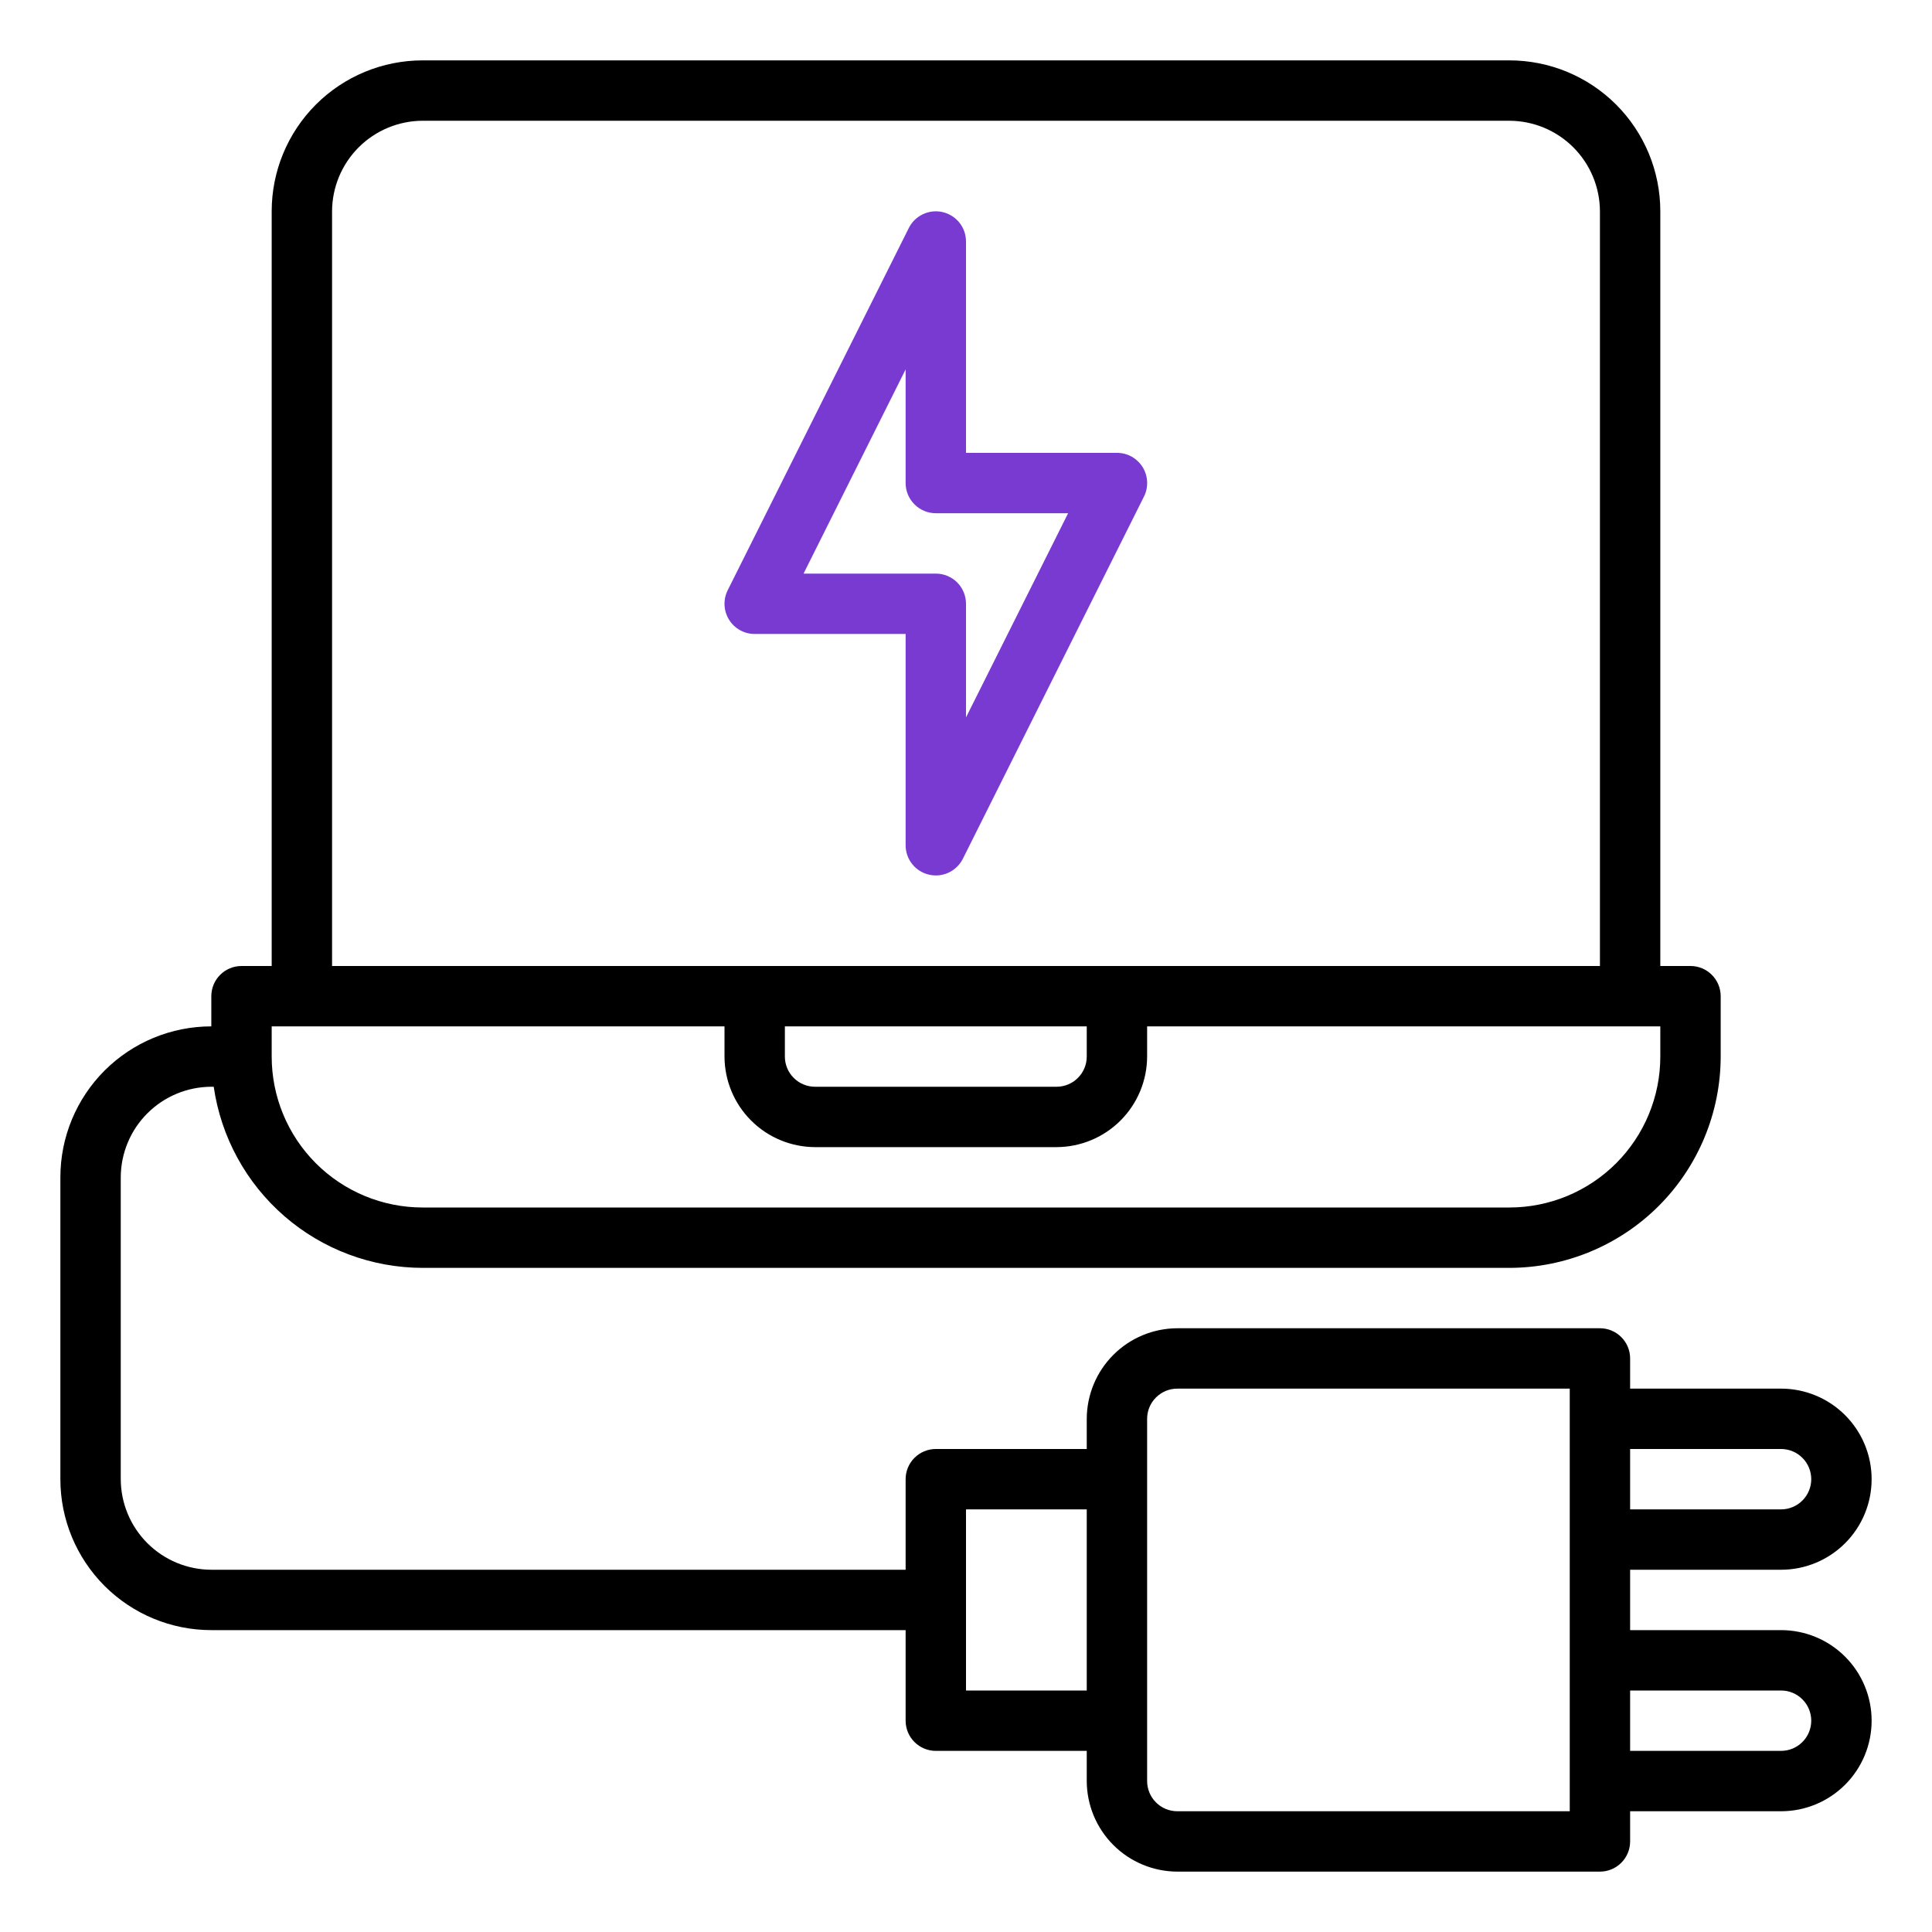
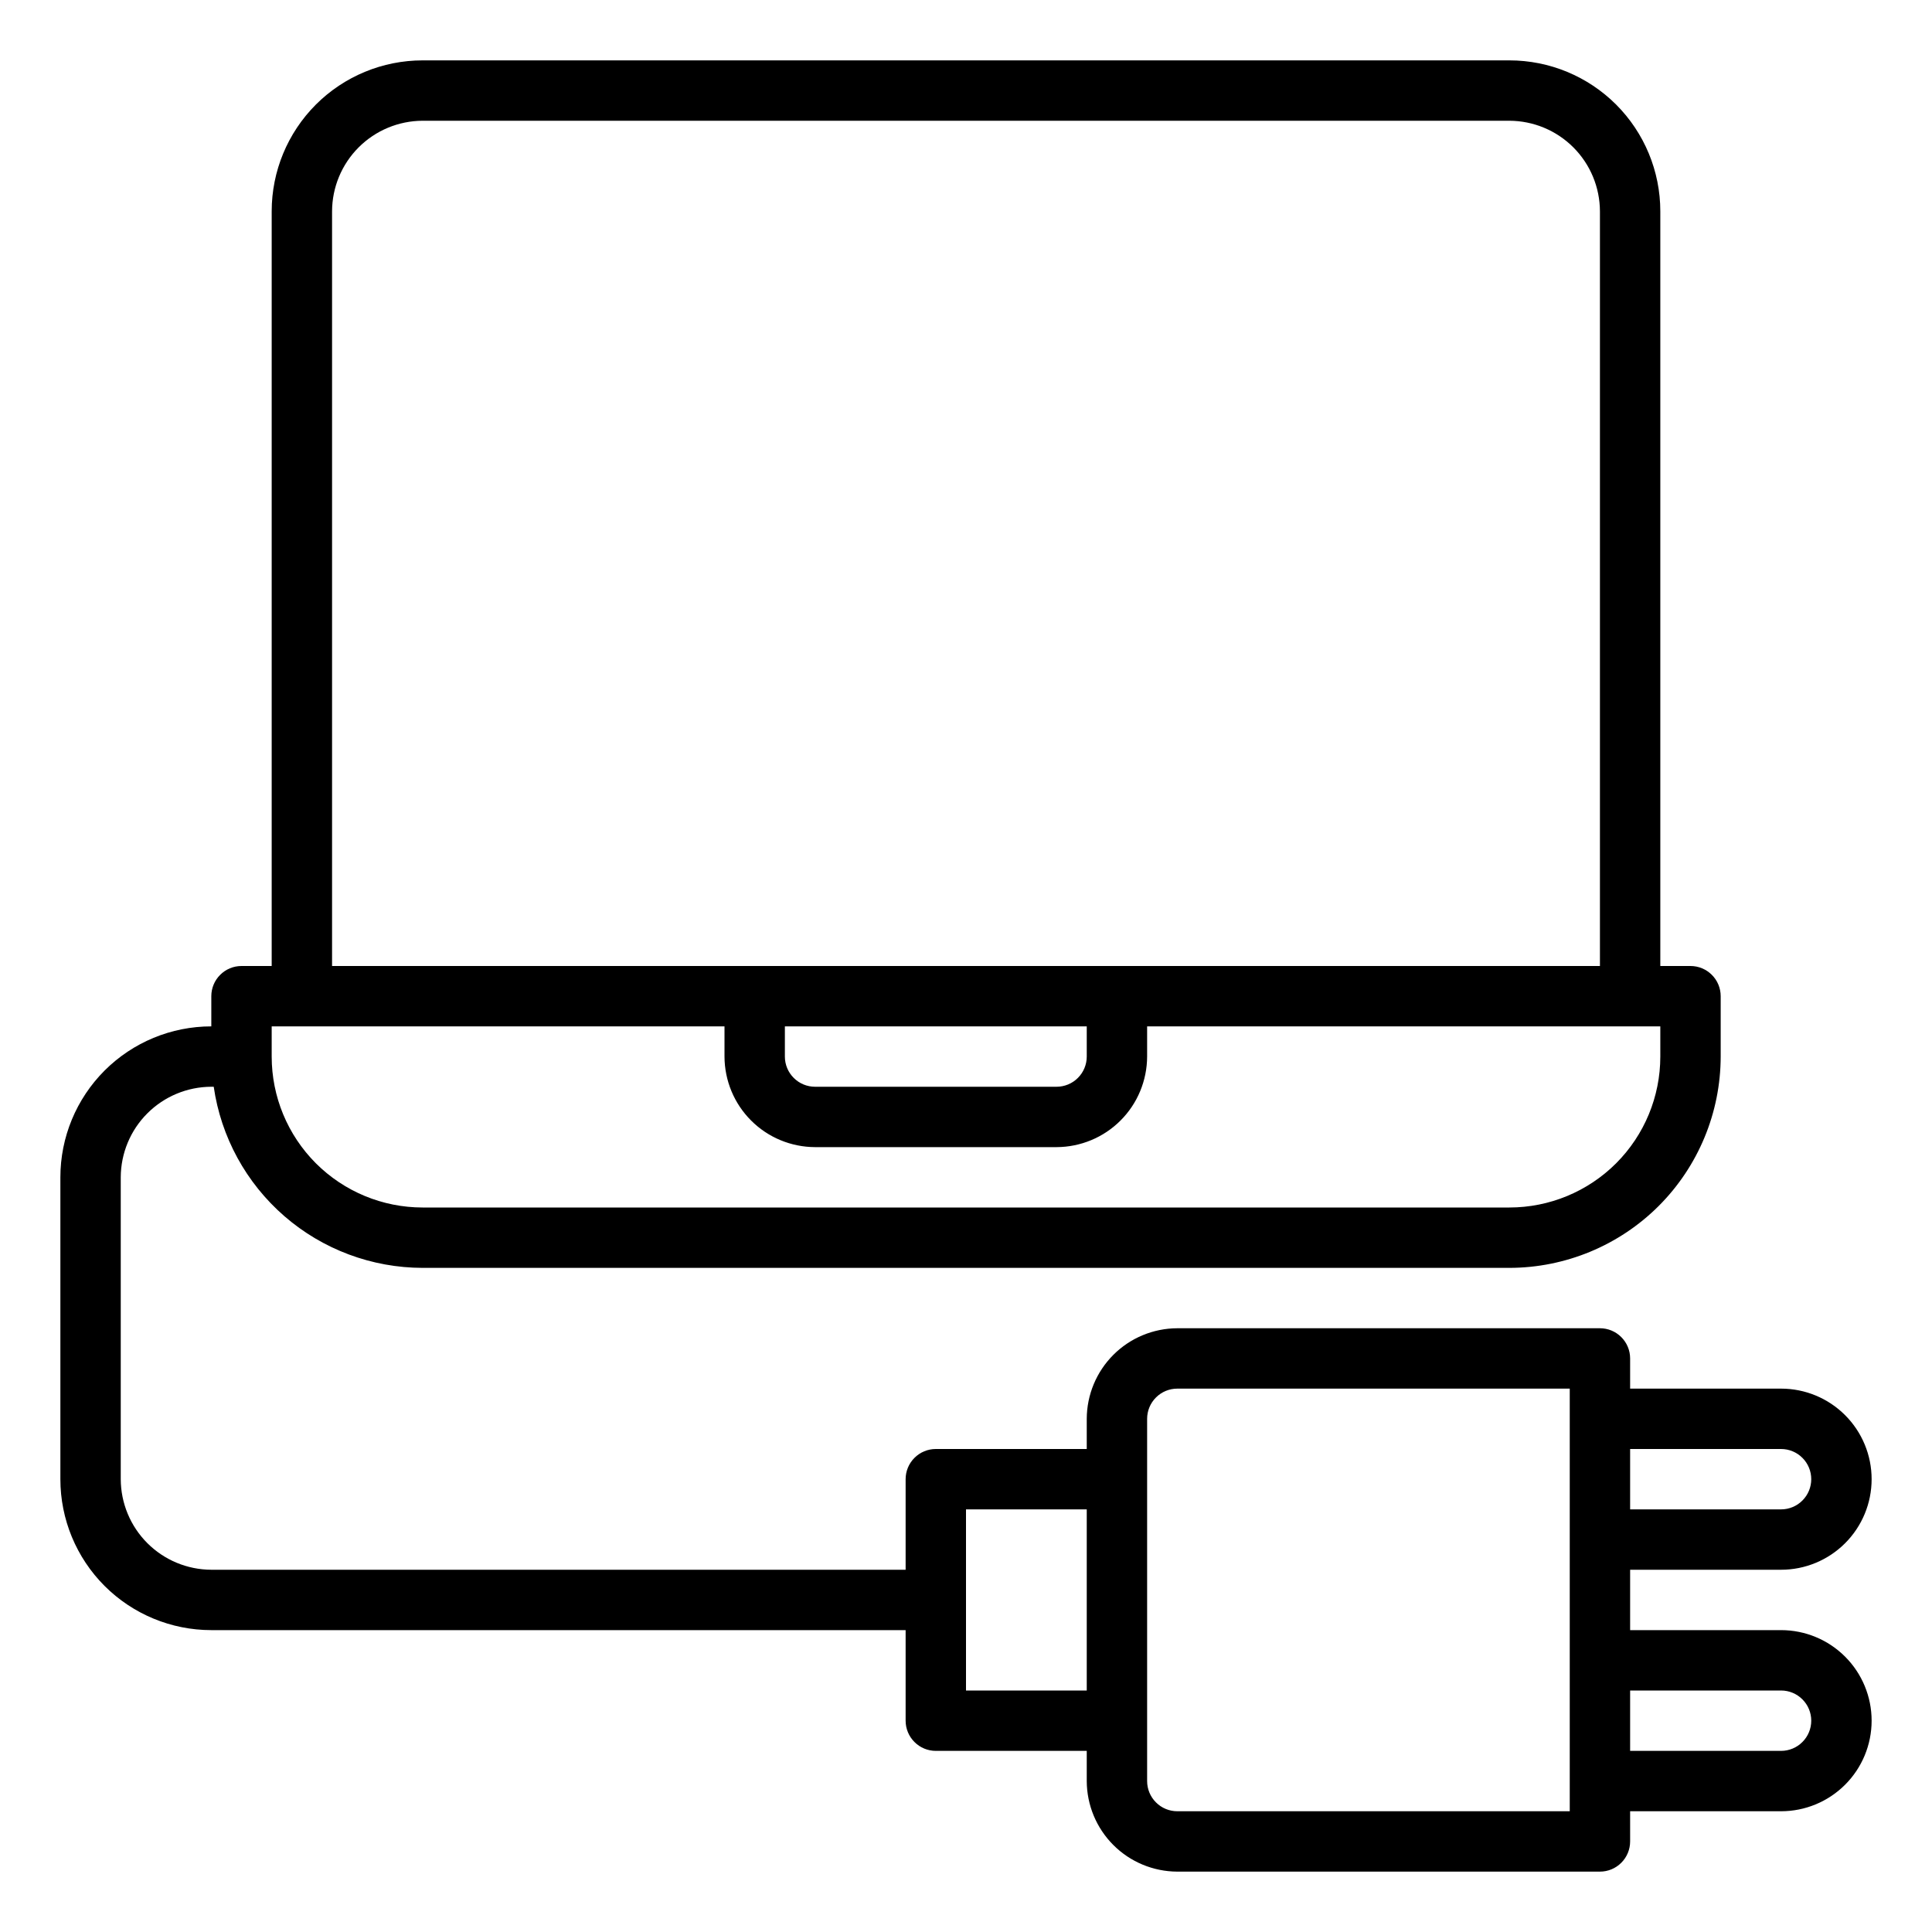
<svg xmlns="http://www.w3.org/2000/svg" width="48" height="48" viewBox="0 0 48 48" fill="none">
-   <path d="M22.5 15.751V21.001C22.5 21.17 22.557 21.334 22.662 21.466C22.767 21.598 22.913 21.692 23.078 21.73C23.242 21.769 23.415 21.752 23.568 21.68C23.721 21.608 23.846 21.487 23.922 21.336L28.422 12.336C28.479 12.222 28.506 12.095 28.5 11.967C28.494 11.839 28.456 11.715 28.389 11.606C28.321 11.497 28.227 11.408 28.116 11.345C28.004 11.283 27.878 11.251 27.75 11.251H24V6.001C24 5.832 23.944 5.667 23.839 5.535C23.734 5.402 23.587 5.309 23.422 5.27C23.258 5.231 23.085 5.249 22.932 5.321C22.779 5.393 22.654 5.514 22.579 5.665L18.079 14.665C18.022 14.78 17.995 14.907 18.001 15.035C18.007 15.162 18.045 15.287 18.112 15.395C18.179 15.504 18.273 15.594 18.385 15.656C18.497 15.718 18.622 15.751 18.75 15.751H22.5ZM22.5 9.178V12.001C22.5 12.2 22.579 12.39 22.72 12.531C22.861 12.672 23.051 12.751 23.25 12.751H26.537L24 17.824V15.001C24 14.802 23.921 14.611 23.781 14.47C23.64 14.33 23.449 14.251 23.25 14.251H19.964L22.5 9.178Z" fill="url(#paint0_linear_9517_217958)" />
  <path d="M44.25 40.5H40.5V39H44.25C44.847 39 45.419 38.763 45.841 38.341C46.263 37.919 46.5 37.347 46.5 36.75C46.5 36.153 46.263 35.581 45.841 35.159C45.419 34.737 44.847 34.5 44.25 34.5H40.5V33.75C40.5 33.551 40.421 33.36 40.28 33.22C40.14 33.079 39.949 33 39.75 33H29.25C28.654 33.002 28.082 33.239 27.661 33.661C27.239 34.083 27.002 34.654 27 35.25V36H23.25C23.051 36 22.86 36.079 22.72 36.22C22.579 36.36 22.5 36.551 22.5 36.75V39H5.25C4.654 38.998 4.083 38.761 3.661 38.339C3.239 37.917 3.002 37.346 3 36.75V29.25C3.002 28.654 3.239 28.082 3.661 27.661C4.083 27.239 4.654 27.002 5.25 27H5.31C5.49 28.248 6.114 29.39 7.067 30.217C8.02 31.043 9.239 31.498 10.5 31.5H37.5C38.892 31.498 40.226 30.945 41.211 29.961C42.195 28.976 42.748 27.642 42.75 26.25V24.75C42.75 24.551 42.671 24.36 42.53 24.22C42.39 24.079 42.199 24 42 24H41.25V5.25C41.25 4.255 40.855 3.302 40.152 2.598C39.448 1.895 38.495 1.5 37.5 1.5H10.5C9.505 1.5 8.552 1.895 7.848 2.598C7.145 3.302 6.75 4.255 6.75 5.25V24H6C5.801 24 5.61 24.079 5.47 24.22C5.329 24.36 5.25 24.551 5.25 24.75V25.5C4.255 25.5 3.302 25.895 2.598 26.598C1.895 27.302 1.5 28.255 1.5 29.25V36.75C1.5 37.745 1.895 38.698 2.598 39.402C3.302 40.105 4.255 40.5 5.25 40.5H22.5V42.75C22.5 42.949 22.579 43.14 22.72 43.28C22.86 43.421 23.051 43.5 23.25 43.5H27V44.25C27.002 44.846 27.239 45.417 27.661 45.839C28.082 46.261 28.654 46.498 29.25 46.5H39.75C39.949 46.5 40.14 46.421 40.28 46.28C40.421 46.14 40.5 45.949 40.5 45.75V45H44.25C44.847 45 45.419 44.763 45.841 44.341C46.263 43.919 46.5 43.347 46.5 42.75C46.5 42.153 46.263 41.581 45.841 41.159C45.419 40.737 44.847 40.5 44.25 40.5ZM40.5 36H44.25C44.449 36 44.64 36.079 44.78 36.22C44.921 36.36 45 36.551 45 36.75C45 36.949 44.921 37.14 44.78 37.28C44.64 37.421 44.449 37.5 44.25 37.5H40.5V36ZM8.25 5.25C8.252 4.654 8.489 4.083 8.911 3.661C9.333 3.239 9.904 3.002 10.5 3H37.5C38.096 3.002 38.667 3.239 39.089 3.661C39.511 4.083 39.748 4.654 39.75 5.25V24H8.25V5.25ZM27 25.5V26.25C27 26.449 26.921 26.64 26.78 26.78C26.64 26.921 26.449 27 26.25 27H20.25C20.051 27 19.86 26.921 19.72 26.78C19.579 26.64 19.5 26.449 19.5 26.25V25.5H27ZM6.75 25.5H18V26.25C18.002 26.846 18.239 27.418 18.661 27.839C19.082 28.261 19.654 28.498 20.25 28.5H26.25C26.846 28.498 27.418 28.261 27.839 27.839C28.261 27.418 28.498 26.846 28.5 26.25V25.5H41.25V26.25C41.25 27.245 40.855 28.198 40.152 28.902C39.448 29.605 38.495 30 37.5 30H10.5C9.505 30 8.552 29.605 7.848 28.902C7.145 28.198 6.75 27.245 6.75 26.25V25.5ZM27 42H24V37.5H27V42ZM39 45H29.25C29.051 45 28.86 44.921 28.72 44.78C28.579 44.64 28.5 44.449 28.5 44.25V35.25C28.5 35.051 28.579 34.86 28.72 34.72C28.86 34.579 29.051 34.5 29.25 34.5H39V45ZM44.25 43.5H40.5V42H44.25C44.449 42 44.64 42.079 44.78 42.22C44.921 42.36 45 42.551 45 42.75C45 42.949 44.921 43.14 44.78 43.28C44.64 43.421 44.449 43.5 44.25 43.5Z" fill="black" />
  <defs>
    <linearGradient id="paint0_linear_9517_217958" x1="17.982" y1="21.752" x2="32.93" y2="12.24" gradientUnits="userSpaceOnUse">
      <stop offset="1" stop-color="#783AD0" />
      <stop stop-color="#D8327D" />
    </linearGradient>
  </defs>
</svg>